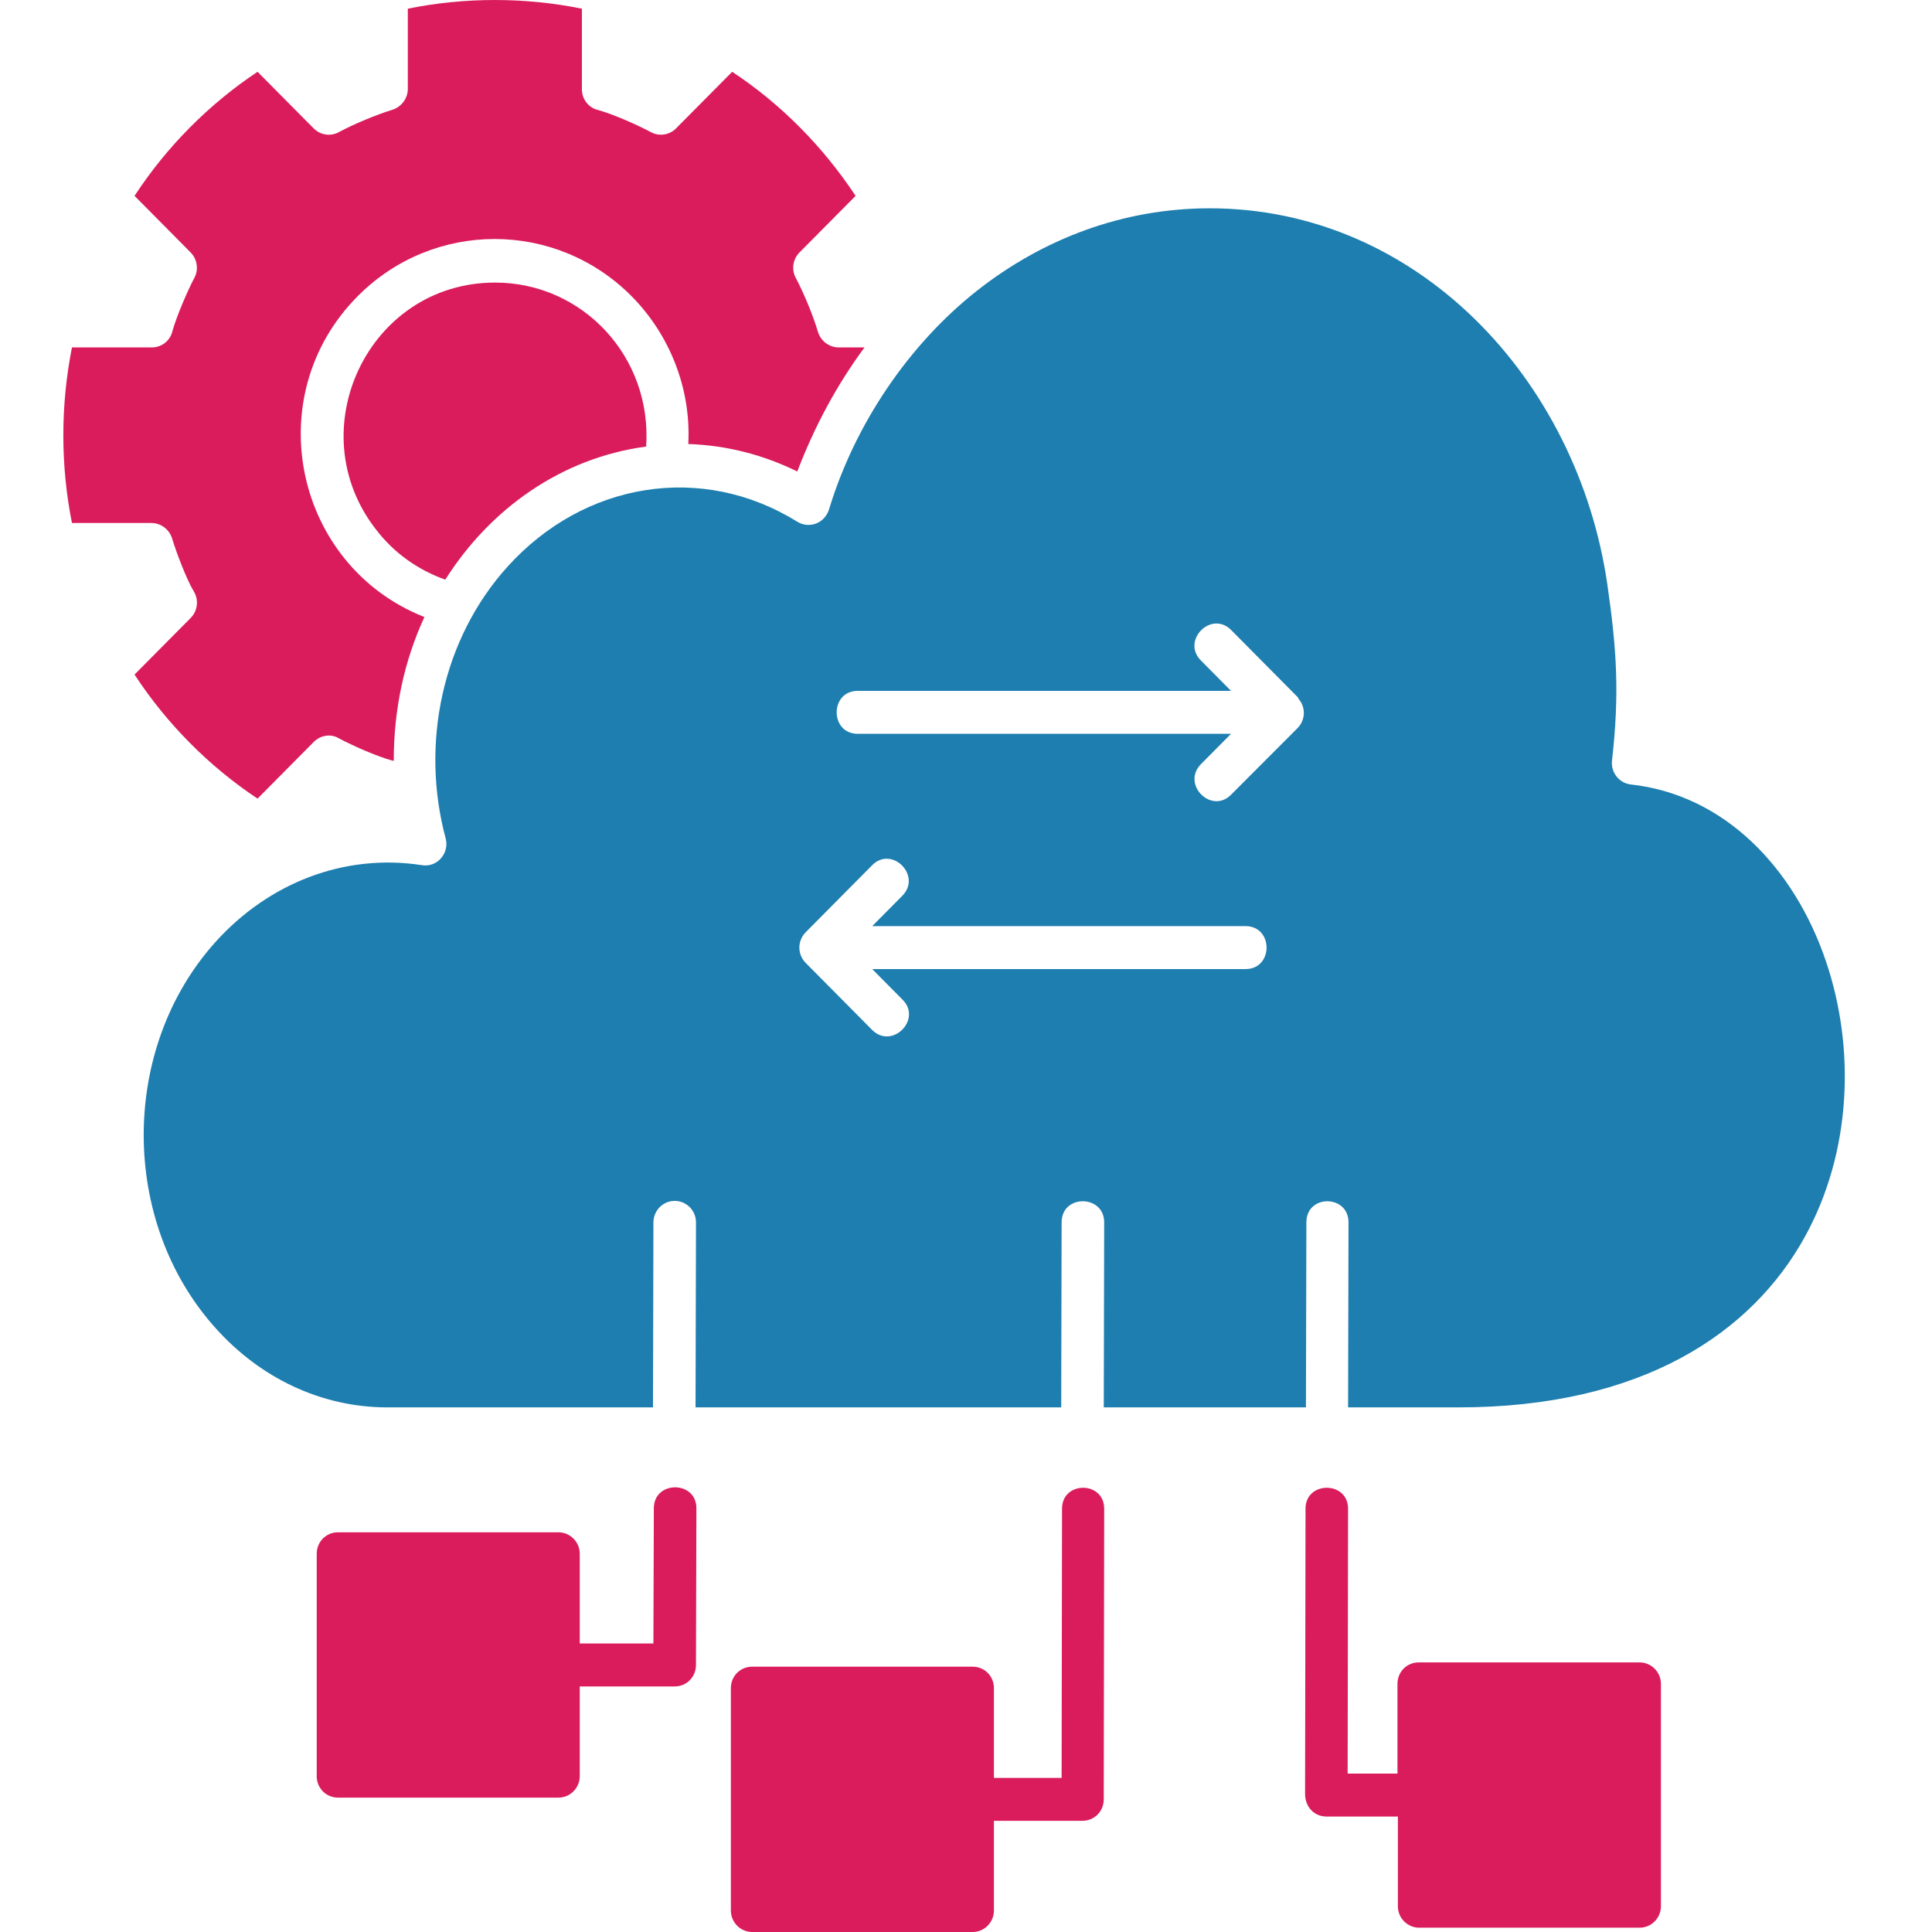
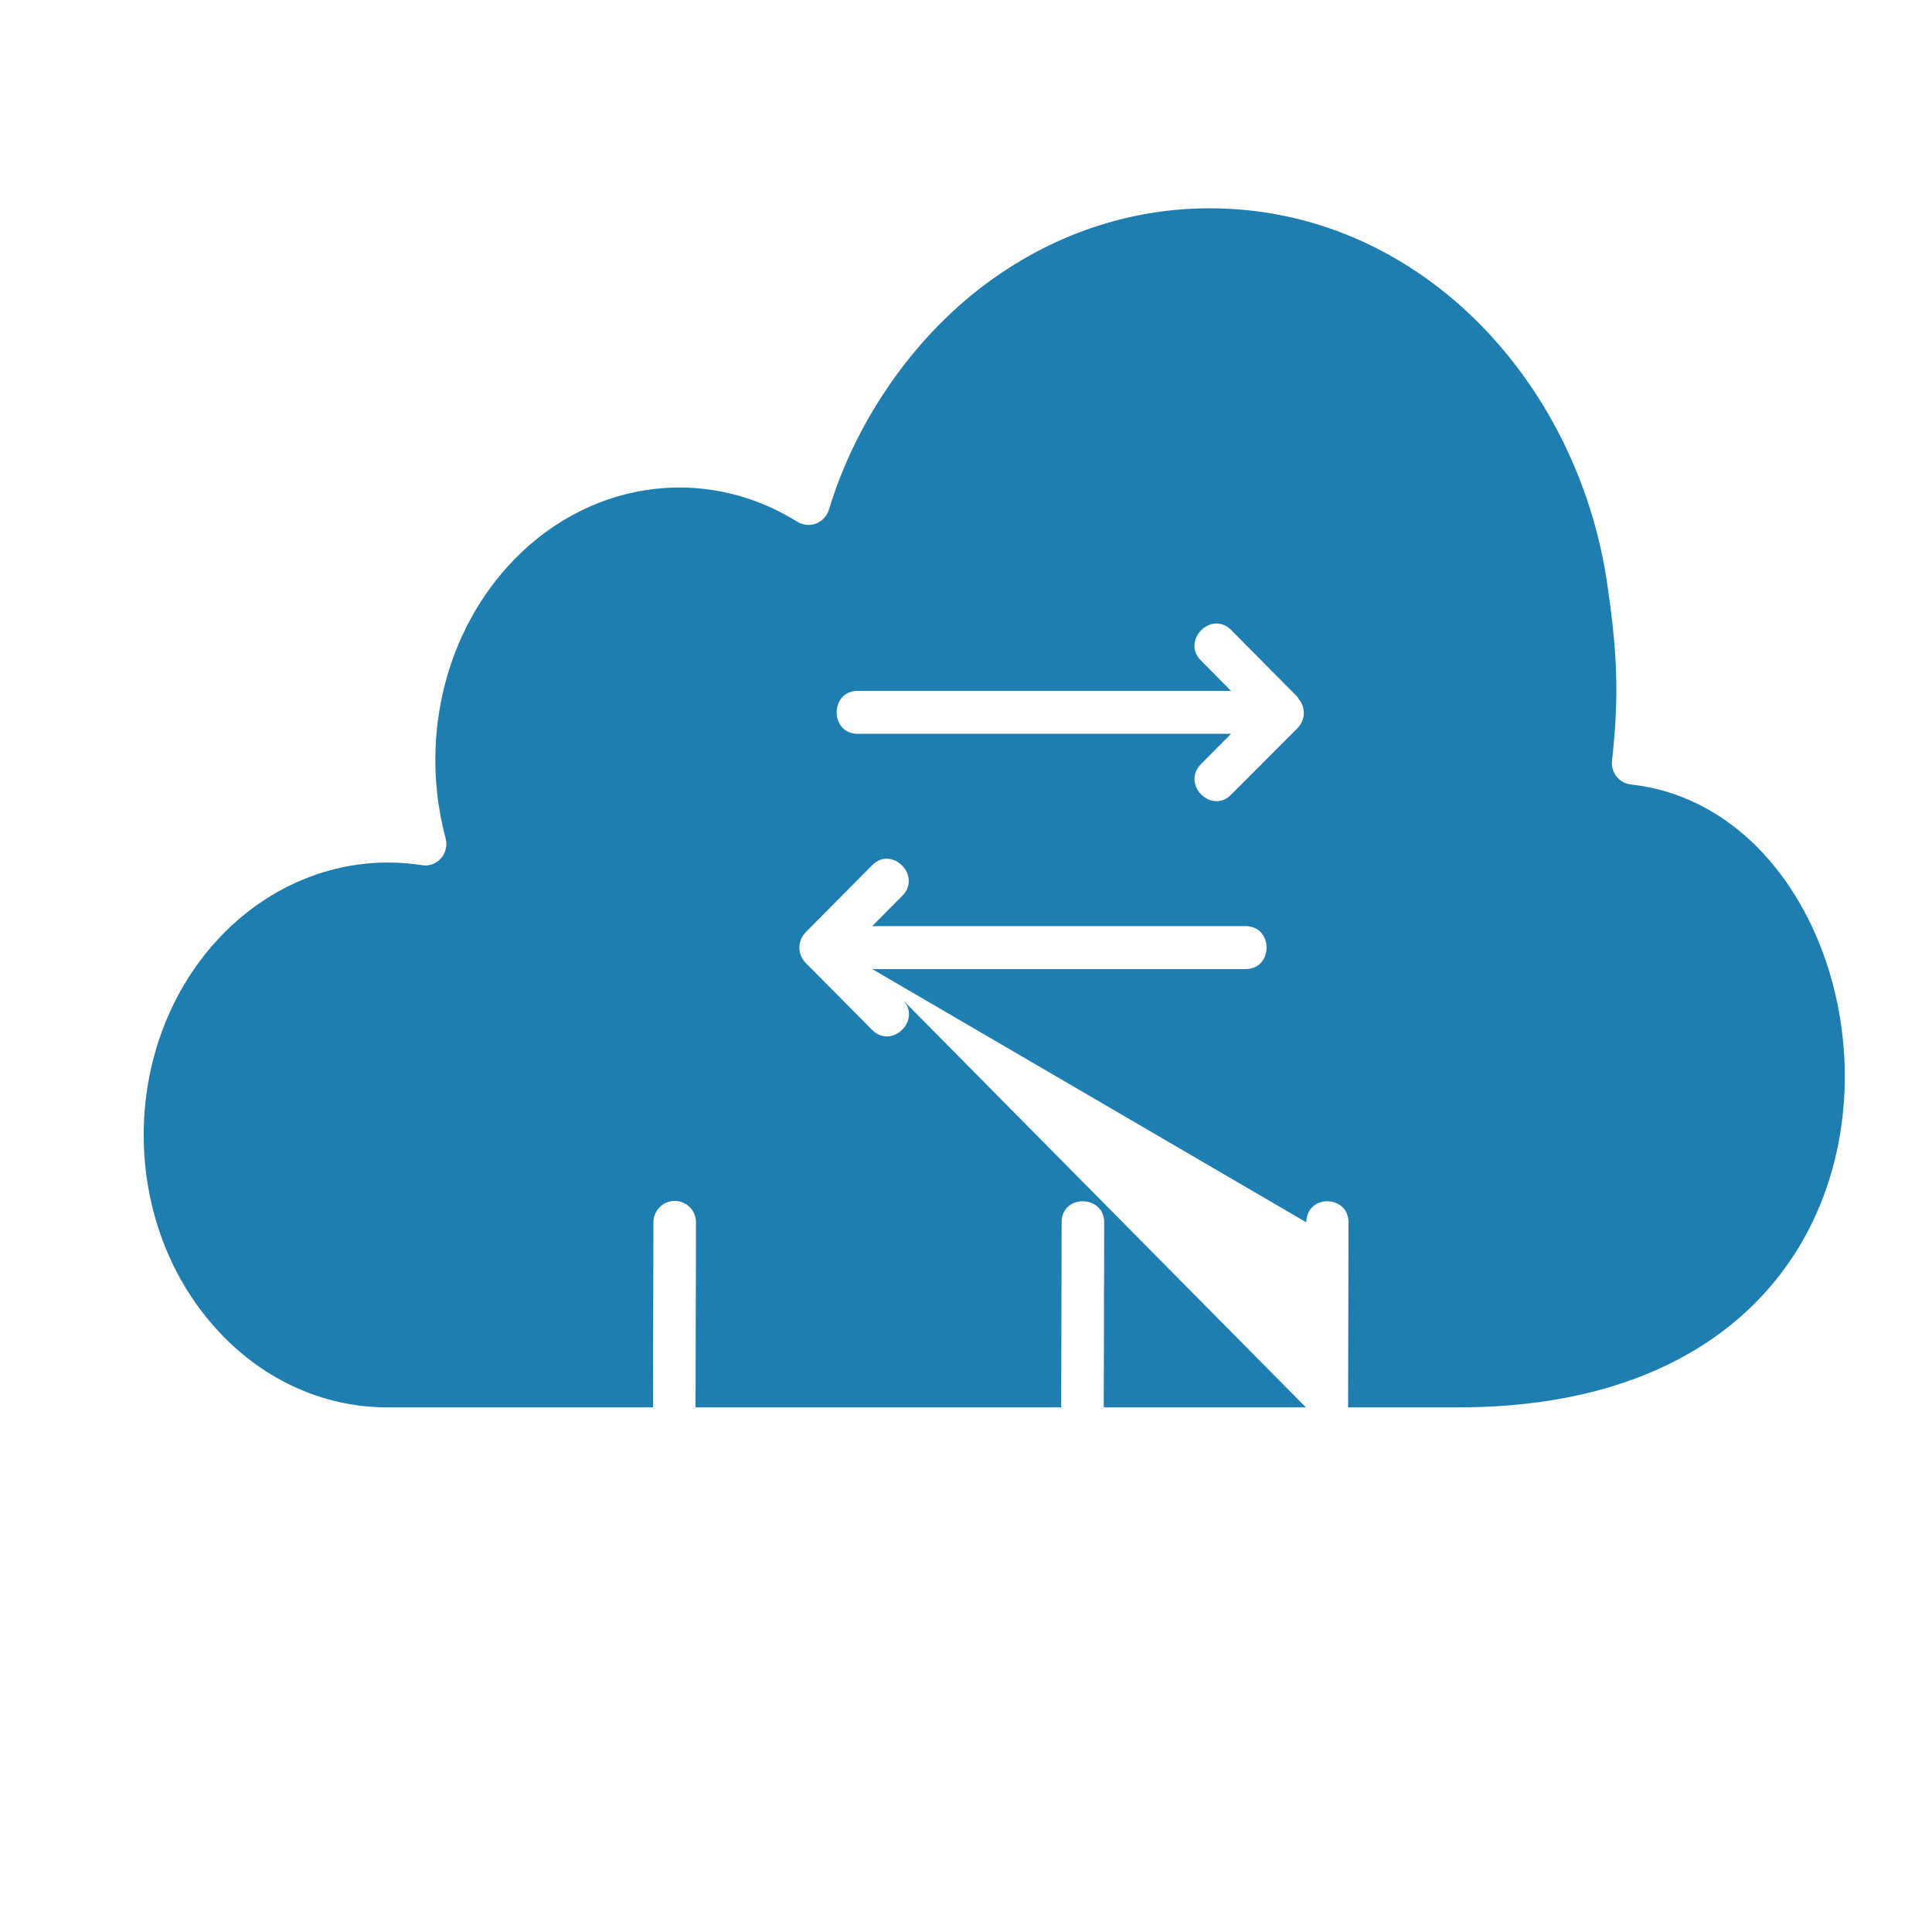
<svg xmlns="http://www.w3.org/2000/svg" width="61" height="61" viewBox="0 0 61 61" fill="none">
-   <path d="M14.059 18.302C15.483 16.052 17.741 14.453 20.402 14.1C20.59 11.267 18.399 8.922 15.631 8.922C11.626 8.922 9.422 13.599 11.881 16.73C12.432 17.448 13.185 17.991 14.059 18.302ZM27.296 10.969H26.477C26.194 10.969 25.925 10.78 25.831 10.495C25.67 9.953 25.388 9.275 25.133 8.787C24.985 8.529 25.025 8.19 25.24 7.974L27.014 6.184C25.993 4.639 24.662 3.284 23.117 2.267L21.343 4.056C21.141 4.26 20.819 4.314 20.563 4.178C20.106 3.934 19.367 3.609 18.883 3.473C18.588 3.406 18.373 3.135 18.373 2.823V0.274C16.572 -0.091 14.677 -0.091 12.876 0.274V2.809C12.876 3.094 12.688 3.365 12.405 3.46C11.881 3.623 11.196 3.907 10.712 4.165C10.457 4.314 10.121 4.273 9.906 4.056L8.132 2.267C6.6 3.284 5.256 4.639 4.248 6.184L6.022 7.974C6.223 8.177 6.277 8.502 6.143 8.76C5.914 9.194 5.578 9.98 5.444 10.454C5.377 10.752 5.108 10.969 4.799 10.969H2.272C1.909 12.799 1.909 14.697 2.272 16.513H4.785C5.068 16.513 5.336 16.703 5.43 16.988C5.565 17.435 5.887 18.289 6.116 18.668C6.277 18.926 6.25 19.278 6.022 19.509L4.248 21.298C5.256 22.843 6.6 24.199 8.132 25.215L9.906 23.426C10.107 23.223 10.43 23.155 10.685 23.304C11.142 23.548 11.881 23.873 12.365 24.009C12.392 24.009 12.405 24.023 12.432 24.023C12.432 22.382 12.768 20.851 13.4 19.482C9.314 17.869 8.145 12.528 11.29 9.356C13.682 6.943 17.553 6.943 19.945 9.356C21.114 10.536 21.826 12.23 21.732 14.019C22.942 14.06 24.098 14.358 25.173 14.887C25.71 13.477 26.423 12.149 27.296 10.969ZM18.305 51.891H20.63L20.644 47.621C20.644 46.74 21.988 46.74 21.988 47.621L21.974 52.569C21.974 52.949 21.679 53.247 21.302 53.247H18.305V56.08C18.305 56.446 18.01 56.757 17.633 56.757H10.672C10.296 56.757 10 56.459 10 56.08V49.058C10 48.679 10.296 48.38 10.672 48.38H17.633C17.996 48.38 18.305 48.679 18.305 49.058V51.891ZM31.395 56.134H33.519L33.532 47.635C33.532 46.754 34.863 46.754 34.863 47.635L34.849 56.812C34.849 57.191 34.554 57.489 34.177 57.489H31.382V60.322C31.382 60.688 31.086 61 30.71 61H23.748C23.386 61 23.076 60.702 23.076 60.322V53.301C23.076 52.921 23.372 52.623 23.748 52.623H30.71C31.086 52.623 31.382 52.921 31.382 53.301V56.134H31.395ZM44.123 57.354H41.878C41.488 57.354 41.193 57.042 41.206 56.608L41.22 47.635C41.22 46.754 42.563 46.754 42.563 47.635L42.55 55.998H44.123V53.165C44.123 52.786 44.418 52.488 44.794 52.488H51.77C52.132 52.488 52.441 52.786 52.441 53.165V60.187C52.441 60.553 52.146 60.864 51.77 60.864H44.808C44.445 60.864 44.136 60.566 44.136 60.187V57.354H44.123Z" fill="#DA1C5C" />
-   <path d="M41.005 22.071C41.233 22.342 41.22 22.735 40.965 22.992L38.868 25.093C38.25 25.717 37.296 24.768 37.914 24.131L38.868 23.169H27.082C26.195 23.169 26.195 21.813 27.082 21.813H38.868L37.914 20.851C37.296 20.227 38.236 19.265 38.868 19.888L40.978 22.016L41.005 22.071ZM27.539 30.597L28.493 31.559C29.125 32.182 28.17 33.145 27.539 32.521L25.429 30.393C25.173 30.122 25.173 29.702 25.442 29.431L27.539 27.316C28.157 26.693 29.111 27.642 28.493 28.279L27.539 29.241H39.325C40.212 29.241 40.212 30.597 39.325 30.597H27.539ZM41.233 44.436L41.247 38.594C41.247 37.699 42.577 37.713 42.577 38.594L42.564 44.436H46.045C51.837 44.436 55.318 42.091 56.998 39.028C58.449 36.385 58.597 33.118 57.643 30.326C56.648 27.411 54.458 25.093 51.488 24.768C51.125 24.727 50.856 24.389 50.896 24.023C51.138 21.881 51.044 20.498 50.749 18.451C49.808 11.972 44.741 6.577 38.196 6.577C35.455 6.577 32.928 7.54 30.845 9.18C28.681 10.888 26.988 13.409 26.181 16.066C26.047 16.527 25.55 16.703 25.173 16.473C22.163 14.602 18.44 15.212 16.021 17.896C13.965 20.173 13.266 23.48 14.072 26.476C14.193 26.937 13.804 27.398 13.32 27.316C10.86 26.937 8.482 27.886 6.815 29.729C3.778 33.091 3.778 38.58 6.815 41.942C8.199 43.487 10.121 44.436 12.231 44.436H20.617L20.631 38.594C20.631 38.228 20.927 37.916 21.303 37.916C21.666 37.916 21.975 38.214 21.975 38.594L21.961 44.436H33.506L33.519 38.594C33.519 37.699 34.863 37.713 34.863 38.594L34.85 44.436H41.233Z" fill="#1D7EAF" />
+   <path d="M41.005 22.071C41.233 22.342 41.22 22.735 40.965 22.992L38.868 25.093C38.25 25.717 37.296 24.768 37.914 24.131L38.868 23.169H27.082C26.195 23.169 26.195 21.813 27.082 21.813H38.868L37.914 20.851C37.296 20.227 38.236 19.265 38.868 19.888L40.978 22.016L41.005 22.071ZM27.539 30.597L28.493 31.559C29.125 32.182 28.17 33.145 27.539 32.521L25.429 30.393C25.173 30.122 25.173 29.702 25.442 29.431L27.539 27.316C28.157 26.693 29.111 27.642 28.493 28.279L27.539 29.241H39.325C40.212 29.241 40.212 30.597 39.325 30.597H27.539ZL41.247 38.594C41.247 37.699 42.577 37.713 42.577 38.594L42.564 44.436H46.045C51.837 44.436 55.318 42.091 56.998 39.028C58.449 36.385 58.597 33.118 57.643 30.326C56.648 27.411 54.458 25.093 51.488 24.768C51.125 24.727 50.856 24.389 50.896 24.023C51.138 21.881 51.044 20.498 50.749 18.451C49.808 11.972 44.741 6.577 38.196 6.577C35.455 6.577 32.928 7.54 30.845 9.18C28.681 10.888 26.988 13.409 26.181 16.066C26.047 16.527 25.55 16.703 25.173 16.473C22.163 14.602 18.44 15.212 16.021 17.896C13.965 20.173 13.266 23.48 14.072 26.476C14.193 26.937 13.804 27.398 13.32 27.316C10.86 26.937 8.482 27.886 6.815 29.729C3.778 33.091 3.778 38.58 6.815 41.942C8.199 43.487 10.121 44.436 12.231 44.436H20.617L20.631 38.594C20.631 38.228 20.927 37.916 21.303 37.916C21.666 37.916 21.975 38.214 21.975 38.594L21.961 44.436H33.506L33.519 38.594C33.519 37.699 34.863 37.713 34.863 38.594L34.85 44.436H41.233Z" fill="#1D7EAF" />
</svg>